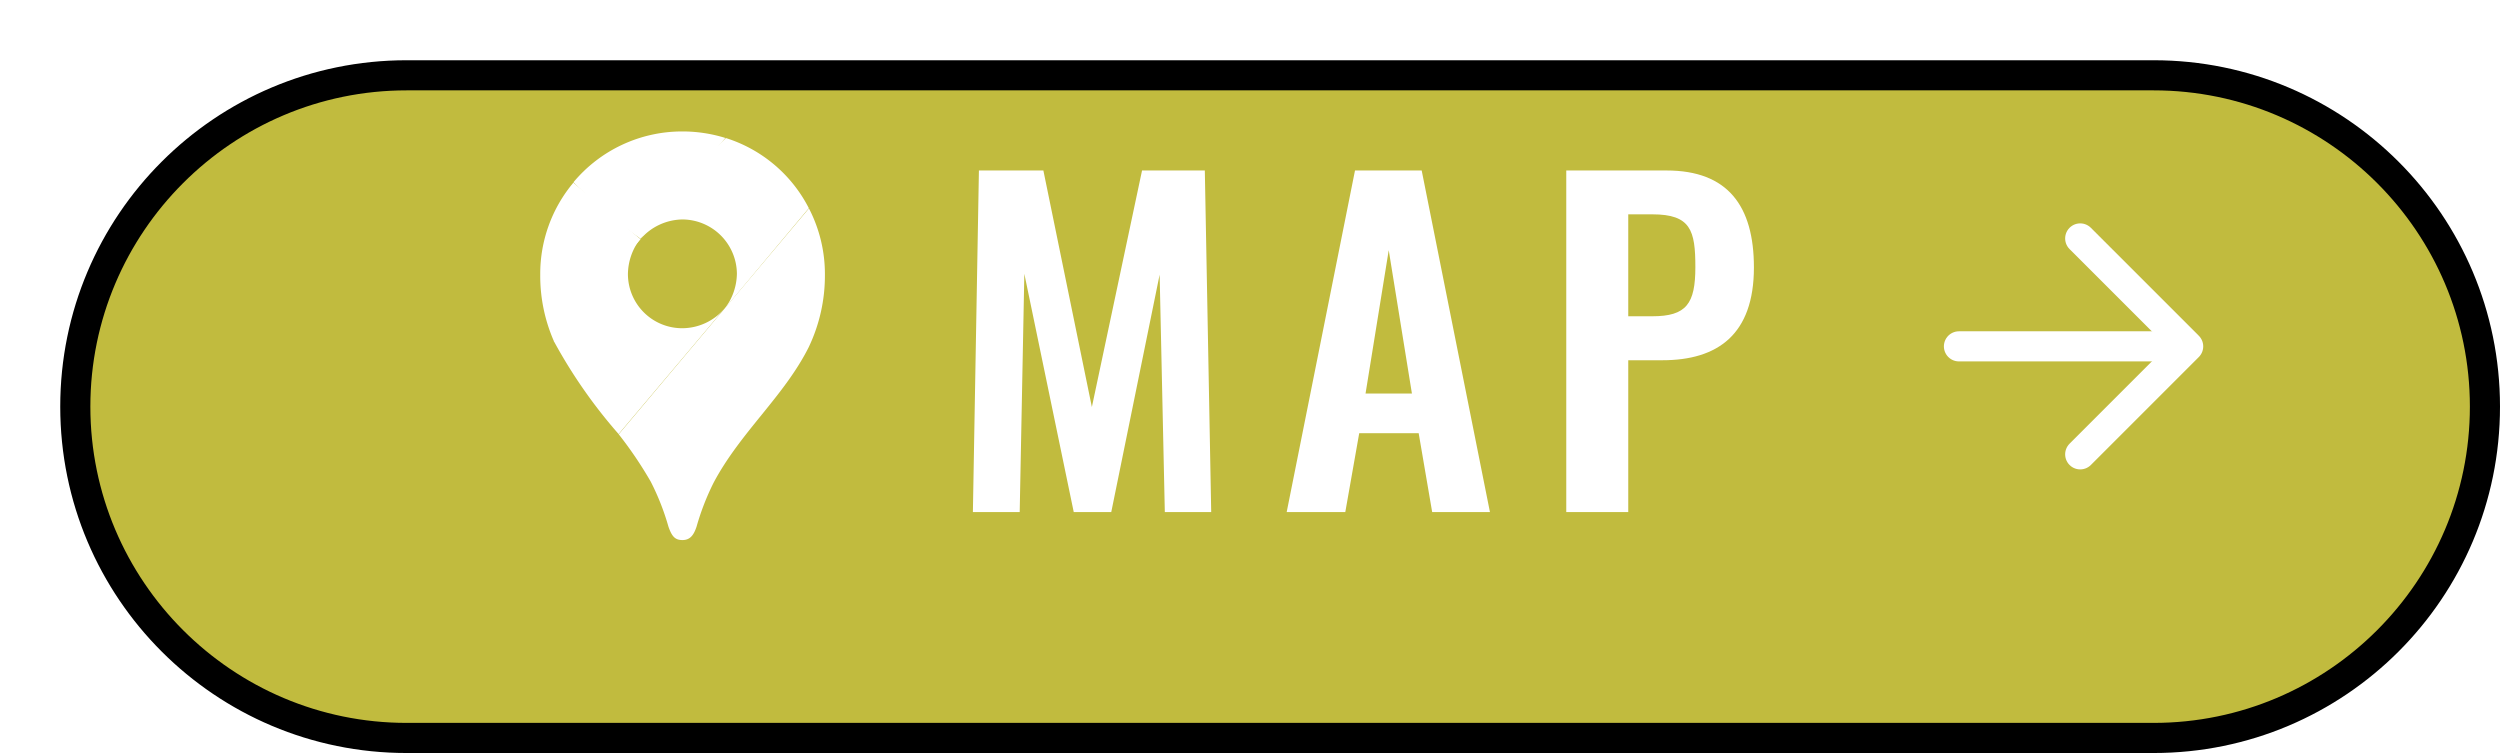
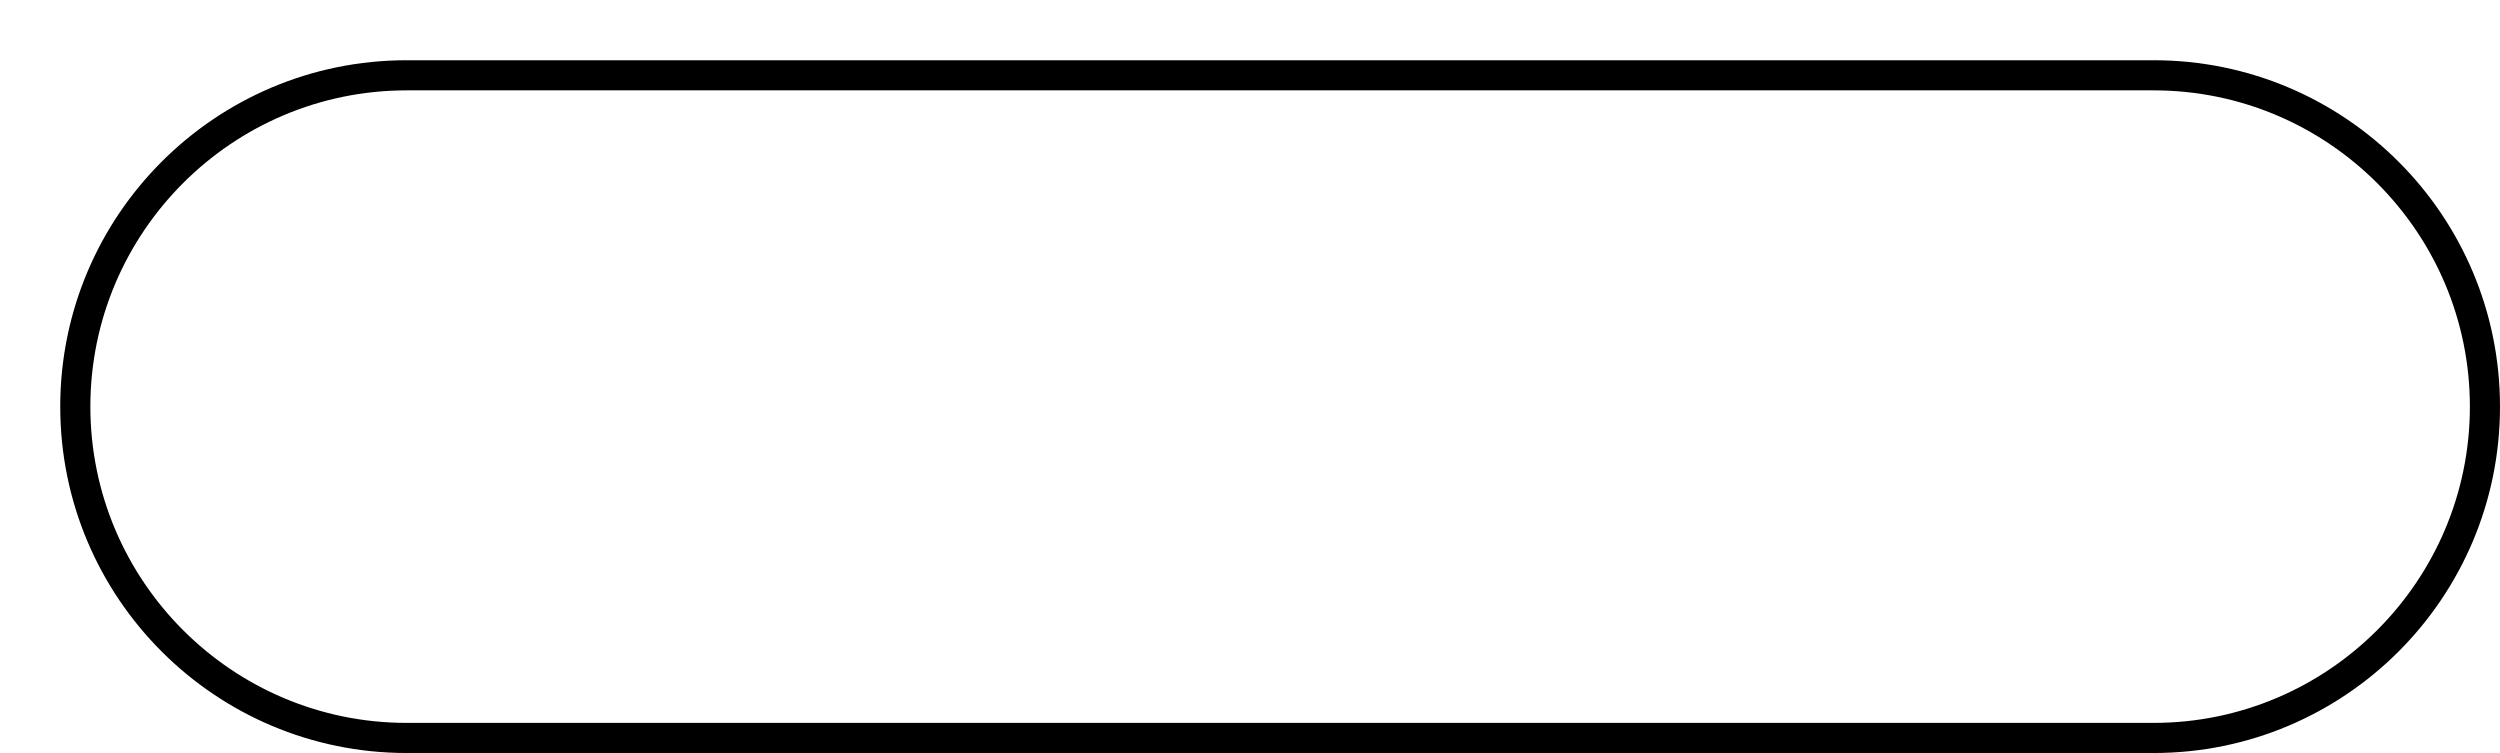
<svg xmlns="http://www.w3.org/2000/svg" width="83" height="25" viewBox="0 0 83 25">
  <defs>
    <filter id="パス_205233" x="0" y="0" width="83" height="25" filterUnits="userSpaceOnUse">
      <feOffset dx="2" dy="2" input="SourceAlpha" />
      <feGaussianBlur result="blur" />
      <feFlood />
      <feComposite operator="in" in2="blur" />
      <feComposite in="SourceGraphic" />
    </filter>
  </defs>
  <g id="グループ_298788" data-name="グループ 298788" transform="translate(-1290 -487)">
    <g transform="matrix(1, 0, 0, 1, 1290, 487)" filter="url(#パス_205233)">
      <g id="パス_205233-2" data-name="パス 205233" fill="#c1bb3e">
-         <path d="M 69.5 22.5 L 11.5 22.5 C 8.562 22.5 5.799 21.356 3.722 19.278 C 1.644 17.201 0.5 14.438 0.5 11.5 C 0.5 8.562 1.644 5.799 3.722 3.722 C 5.799 1.644 8.562 0.5 11.5 0.5 L 69.5 0.5 C 72.438 0.5 75.201 1.644 77.278 3.722 C 79.356 5.799 80.5 8.562 80.5 11.5 C 80.5 14.438 79.356 17.201 77.278 19.278 C 75.201 21.356 72.438 22.5 69.5 22.5 Z" stroke="none" />
        <path d="M 11.5 1 C 5.71 1 1 5.71 1 11.5 C 1 17.29 5.71 22 11.5 22 L 69.5 22 C 75.29 22 80 17.29 80 11.5 C 80 5.71 75.29 1 69.5 1 L 11.5 1 M 11.5 0 L 69.5 0 C 75.851 0 81 5.149 81 11.5 C 81 17.851 75.851 23 69.5 23 L 11.5 23 C 5.149 23 0 17.851 0 11.5 C 0 5.149 5.149 0 11.5 0 Z" stroke="none" fill="#000" />
      </g>
    </g>
    <path id="パス_195268" data-name="パス 195268" d="M831,238.4a13.175,13.175,0,0,1,1.068,1.579,8.206,8.206,0,0,1,.586,1.491c.118.342.231.446.467.446.258,0,.377-.174.467-.446a8.349,8.349,0,0,1,.565-1.457c.89-1.678,2.341-2.871,3.158-4.5a5.508,5.508,0,0,0,.538-2.4,4.744,4.744,0,0,0-.53-2.208L831,238.408Z" transform="translate(479.538 263.014)" fill="#fff" />
    <path id="パス_195269" data-name="パス 195269" d="M636.308,326.114a16.871,16.871,0,0,0,2.142,3.069l3.511-4.163a1.845,1.845,0,0,1-1.391.649,1.8,1.8,0,0,1-1.811-1.8,1.948,1.948,0,0,1,.412-1.17c-2.584.384-2.44,1.01-2.871,3.412Z" transform="translate(672.088 172.228)" fill="#fff" />
-     <path id="パス_195270" data-name="パス 195270" d="M900.123,19.6a4.671,4.671,0,0,1,2.76,2.33l-2.8,3.345a1.955,1.955,0,0,0,.412-1.17,1.818,1.818,0,0,0-1.8-1.8,1.874,1.874,0,0,0-1.391.641,18.852,18.852,0,0,1,2.827-3.345Z" transform="translate(413.97 471.981)" fill="#fff" />
-     <path id="パス_195271" data-name="パス 195271" d="M695,1.589A4.7,4.7,0,0,1,698.61-.1a4.8,4.8,0,0,1,1.435.216L697.23,3.462A16.1,16.1,0,0,1,695,1.585Z" transform="translate(614.037 491.464)" fill="#fff" />
    <path id="パス_195272" data-name="パス 195272" d="M595.76,159.178a5.4,5.4,0,0,1-.46-2.23,4.709,4.709,0,0,1,1.1-3.047l2.23,1.877-2.871,3.4Z" transform="translate(712.636 339.164)" fill="#fff" />
-     <path id="パス_205246" data-name="パス 205246" d="M-12.7,0h1.554l.154-7.91L-9.352,0h1.246L-6.5-7.882-6.328,0h1.54L-5-11.34H-7.084L-8.75-3.486l-1.61-7.854H-12.5ZM-2.282,0H-.336L.126-2.618H2.1L2.548,0H4.466L2.2-11.34H-.014ZM.336-3.934l.77-4.76.77,4.76ZM7,0H9.058V-5.04h1.134c1.834,0,3.038-.854,3.038-3.08,0-2.044-.868-3.22-2.9-3.22H7ZM9.058-6.5V-9.884h.8c1.274,0,1.428.532,1.428,1.75S10.99-6.5,9.856-6.5Z" transform="translate(1335 504)" fill="#fff" />
    <path id="パス_195336" data-name="パス 195336" d="M1208.063,588.633l3.584,3.584-3.584,3.584" transform="translate(151 -93.717)" fill="none" stroke="#fff" stroke-linecap="round" stroke-linejoin="round" stroke-width="1" />
    <path id="パス_195337" data-name="パス 195337" d="M1202.306,592.216h7.355" transform="translate(152.731 -93.717)" fill="none" stroke="#fff" stroke-linecap="round" stroke-width="1" />
  </g>
</svg>